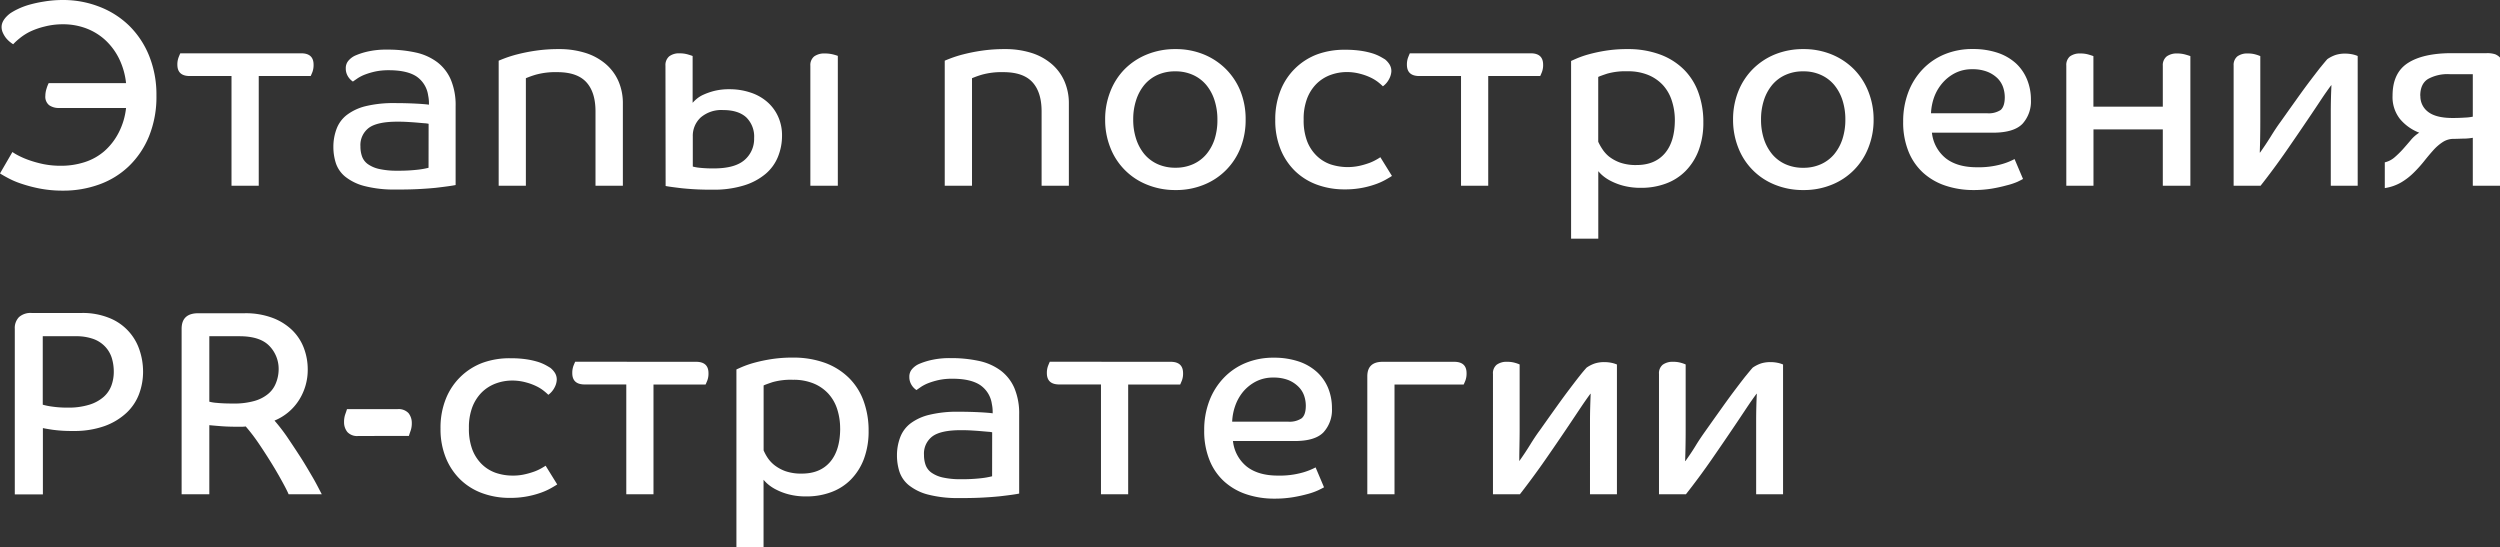
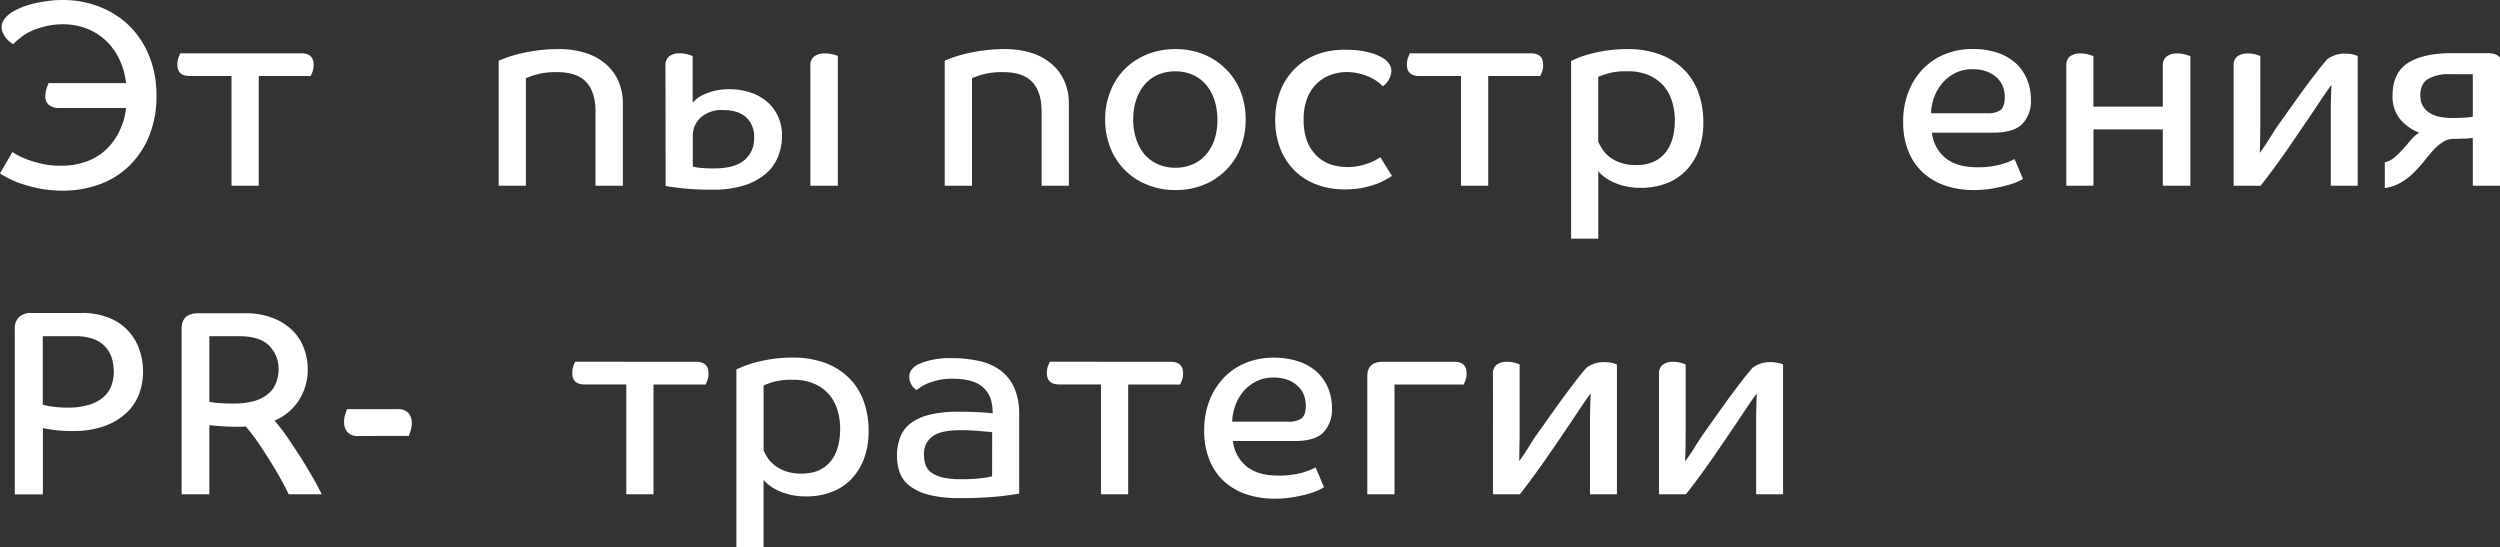
<svg xmlns="http://www.w3.org/2000/svg" viewBox="0 0 753.65 164.94">
  <rect x="0" y="0" width="753.65" height="164.94" fill="#333333" stroke="none" />
  <title>Ресурс 10</title>
  <g id="Слой_2" data-name="Слой 2">
    <g id="Слой_1-2" data-name="Слой 1">
      <path d="M.48,8.12c0-1.38.85-2.74,2.54-4.06A17.91,17.91,0,0,1,5.25,2.79,21.88,21.88,0,0,1,8.67,1.47a37.56,37.56,0,0,1,4.58-1A34.34,34.34,0,0,1,18.94,0,29.93,29.93,0,0,1,29.88,2a26.41,26.41,0,0,1,9,5.69,26.72,26.72,0,0,1,6.05,9.07,31.3,31.3,0,0,1,2.23,12.06,31.64,31.64,0,0,1-2.23,12.25,26.28,26.28,0,0,1-6.05,9,25.15,25.15,0,0,1-8.95,5.53,31.63,31.63,0,0,1-10.94,1.87,36.06,36.06,0,0,1-7-.63,43.32,43.32,0,0,1-5.61-1.48,24.71,24.71,0,0,1-4-1.71Q.72,52.76,0,52.28l3.74-6.45a16.4,16.4,0,0,0,1.83,1.08,25.15,25.15,0,0,0,3.14,1.35,33.87,33.87,0,0,0,4.3,1.2,26.19,26.19,0,0,0,5.37.51,22.9,22.9,0,0,0,7.2-1.11,17,17,0,0,0,5.93-3.34A18.88,18.88,0,0,0,35.77,40,21.16,21.16,0,0,0,38,32.55H17.82a4.94,4.94,0,0,1-3-.84,3.25,3.25,0,0,1-1.15-2.82A7.15,7.15,0,0,1,14,26.82a10.28,10.28,0,0,1,.67-1.75H38a22,22,0,0,0-2.11-7.4,19.15,19.15,0,0,0-4.14-5.58,17.85,17.85,0,0,0-5.77-3.54,19.67,19.67,0,0,0-7-1.23A21.66,21.66,0,0,0,13.45,8,22.58,22.58,0,0,0,9.11,9.51a16.32,16.32,0,0,0-3.14,2,18.18,18.18,0,0,0-2,1.83,9.27,9.27,0,0,1-1-.72,8.32,8.32,0,0,1-1.15-1.15A7.28,7.28,0,0,1,.88,9.91,4.07,4.07,0,0,1,.48,8.12Z" style="fill:#fff" />
      <path d="M90.79,16.07c2.5,0,3.74,1.14,3.74,3.43a6.08,6.08,0,0,1-.35,2.22c-.24.59-.42,1-.52,1.2H78V56H69.79V22.92H57.21q-3.74,0-3.74-3.42a6,6,0,0,1,.36-2.19c.24-.61.41-1,.52-1.24Z" style="fill:#fff" />
-       <path d="M117.21,21.17a19.42,19.42,0,0,0-4.1.39,22.38,22.38,0,0,0-3.1.92,12.35,12.35,0,0,0-2.19,1.11c-.58.4-1.06.73-1.43,1A4.82,4.82,0,0,1,104.88,23a4.43,4.43,0,0,1-.64-2.39,3.42,3.42,0,0,1,.76-2.27,6,6,0,0,1,2-1.55,20.9,20.9,0,0,1,3.74-1.23,25,25,0,0,1,6-.6,38.82,38.82,0,0,1,8.59.87,16.77,16.77,0,0,1,6.48,2.91,13.1,13.1,0,0,1,4.1,5.29,19.7,19.7,0,0,1,1.44,8V55.78q-1.44.31-6,.84a111.73,111.73,0,0,1-11.9.51,35.52,35.52,0,0,1-9.67-1.07A15.4,15.4,0,0,1,104,53.2a8.91,8.91,0,0,1-2.78-4.1,16,16,0,0,1-.72-4.78,15.28,15.28,0,0,1,1-5.57,9.46,9.46,0,0,1,3.1-4.13A15.41,15.41,0,0,1,110.25,32a35.33,35.33,0,0,1,8.71-.92c2.39,0,4.55.06,6.49.16s3.22.22,3.86.32v-.4a11.23,11.23,0,0,0-.24-2.38,8.28,8.28,0,0,0-3.46-5.69C123.72,21.82,120.93,21.17,117.21,21.17Zm12,16.15a7,7,0,0,0-1.2-.16l-2.3-.2c-.91-.08-1.87-.14-2.91-.2s-2-.08-3-.08q-6,0-8.56,1.83a6.48,6.48,0,0,0-2.58,5.65,8.73,8.73,0,0,0,.48,3,4.87,4.87,0,0,0,1.75,2.31,9.44,9.44,0,0,0,3.42,1.47,23.85,23.85,0,0,0,5.41.52,49.45,49.45,0,0,0,6.36-.32,24.22,24.22,0,0,0,3.11-.56Z" style="fill:#fff" />
      <path d="M179.52,56V33.58c0-3.87-.93-6.82-2.79-8.83s-4.77-3-8.75-3a22.24,22.24,0,0,0-6.45.76,26.88,26.88,0,0,0-3,1.07V56h-8.2V18.3c.22-.1.8-.34,1.76-.71a35.84,35.84,0,0,1,3.82-1.2,52.61,52.61,0,0,1,5.57-1.11,47,47,0,0,1,7-.48,26.2,26.2,0,0,1,8,1.15,17.37,17.37,0,0,1,6.08,3.31,14.49,14.49,0,0,1,3.86,5.17,16.64,16.64,0,0,1,1.35,6.84V56Z" style="fill:#fff" />
      <path d="M200.61,19.81A3.44,3.44,0,0,1,201.72,17a4.88,4.88,0,0,1,3.18-.92,8.67,8.67,0,0,1,2.43.32q1.08.32,1.47.48V31a9.88,9.88,0,0,1,1-1A8.59,8.59,0,0,1,212,28.57a20,20,0,0,1,3.31-1.16,18.56,18.56,0,0,1,4.65-.51,19.71,19.71,0,0,1,6.29,1,14.47,14.47,0,0,1,5,2.79,12.85,12.85,0,0,1,3.3,4.41,13.57,13.57,0,0,1,1.2,5.77,16.81,16.81,0,0,1-1.2,6.33,13.24,13.24,0,0,1-3.7,5.17,18.48,18.48,0,0,1-6.48,3.5,30.52,30.52,0,0,1-9.55,1.31,83.18,83.18,0,0,1-9.27-.43c-2.52-.3-4.15-.52-4.89-.68Zm26.73,21.81A8.09,8.09,0,0,0,225,35.41c-1.6-1.48-3.93-2.23-7-2.23a9.55,9.55,0,0,0-6.76,2.23,7.51,7.51,0,0,0-2.39,5.73v9.07a12.72,12.72,0,0,0,2,.36,36.83,36.83,0,0,0,4.34.2q6.36,0,9.27-2.55A8.38,8.38,0,0,0,227.34,41.62Zm16.95-21.81A3.36,3.36,0,0,1,245.45,17a5.22,5.22,0,0,1,3.22-.88,10,10,0,0,1,2.43.28,15.11,15.11,0,0,1,1.47.44V56h-8.28Z" style="fill:#fff" />
      <path d="M314,56V33.58c0-3.87-.93-6.82-2.79-8.83s-4.77-3-8.75-3a22.16,22.16,0,0,0-6.44.76,27.34,27.34,0,0,0-3,1.07V56H284.8V18.3c.21-.1.79-.34,1.75-.71a35.84,35.84,0,0,1,3.82-1.2,52.61,52.61,0,0,1,5.57-1.11,47,47,0,0,1,7-.48,26.16,26.16,0,0,1,8,1.15A17.37,17.37,0,0,1,317,19.26a14.49,14.49,0,0,1,3.86,5.17,16.64,16.64,0,0,1,1.36,6.84V56Z" style="fill:#fff" />
      <path d="M375.51,36.05A22.68,22.68,0,0,1,374,44.48a19.67,19.67,0,0,1-11,11.18,22,22,0,0,1-8.6,1.63,22.3,22.3,0,0,1-8.63-1.63,19.59,19.59,0,0,1-11.06-11.18,22.48,22.48,0,0,1-1.55-8.43,22.5,22.5,0,0,1,1.55-8.44A19.81,19.81,0,0,1,339,20.89a20.1,20.1,0,0,1,6.72-4.46,22.48,22.48,0,0,1,8.63-1.63,22.22,22.22,0,0,1,8.6,1.63,20.33,20.33,0,0,1,6.68,4.46A20,20,0,0,1,374,27.61,22.7,22.7,0,0,1,375.51,36.05Zm-8.51,0a18.79,18.79,0,0,0-.88-5.85,13.72,13.72,0,0,0-2.51-4.62,11.17,11.17,0,0,0-4-3,12.55,12.55,0,0,0-5.3-1.07A12.75,12.75,0,0,0,349,22.56a11.29,11.29,0,0,0-4,3,13.88,13.88,0,0,0-2.5,4.62,18.5,18.5,0,0,0-.88,5.85,18.5,18.5,0,0,0,.88,5.85,13.93,13.93,0,0,0,2.5,4.61,11.32,11.32,0,0,0,4,3,12.9,12.9,0,0,0,5.37,1.07,12.7,12.7,0,0,0,5.3-1.07,11.19,11.19,0,0,0,4-3,13.77,13.77,0,0,0,2.51-4.61A18.79,18.79,0,0,0,367,36.05Z" style="fill:#fff" />
      <path d="M406.15,21.72a14.4,14.4,0,0,0-5.18.92,11.81,11.81,0,0,0-4.17,2.7A12.67,12.67,0,0,0,394,29.8a17.24,17.24,0,0,0-1,6.25,17.67,17.67,0,0,0,1,6.4,12.26,12.26,0,0,0,2.87,4.46,11.38,11.38,0,0,0,4.21,2.63,16.73,16.73,0,0,0,8.84.43,23.81,23.81,0,0,0,2.94-.87,14.83,14.83,0,0,0,2.11-1,12.19,12.19,0,0,0,1.15-.71l3.5,5.65c-.47.31-1.14.71-2,1.19a19,19,0,0,1-3.06,1.35,27,27,0,0,1-9.27,1.51,23.73,23.73,0,0,1-8.2-1.39,18.73,18.73,0,0,1-6.6-4.06,19.12,19.12,0,0,1-4.42-6.56,23.06,23.06,0,0,1-1.63-8.91,23.39,23.39,0,0,1,1.63-9,19.08,19.08,0,0,1,11.22-10.86A23.88,23.88,0,0,1,405.59,15a31.13,31.13,0,0,1,4.73.32,23.59,23.59,0,0,1,3.5.79,13.71,13.71,0,0,1,2.35,1c.59.32,1,.58,1.36.79a6.35,6.35,0,0,1,1.35,1.52,3.77,3.77,0,0,1,.56,2.07,5.43,5.43,0,0,1-.64,2.26,6.25,6.25,0,0,1-1.91,2.27,17.91,17.91,0,0,0-1.35-1.19,12.13,12.13,0,0,0-2.23-1.39,16.64,16.64,0,0,0-3.15-1.16A15.47,15.47,0,0,0,406.15,21.72Z" style="fill:#fff" />
      <path d="M461.45,16.07q3.74,0,3.74,3.43a5.86,5.86,0,0,1-.36,2.22c-.24.59-.41,1-.52,1.2H448.64V56h-8.2V22.92H427.87q-3.74,0-3.74-3.42a6,6,0,0,1,.36-2.19c.24-.61.41-1,.51-1.24Z" style="fill:#fff" />
      <path d="M473.62,18.38c.22-.1.77-.36,1.68-.75a28.71,28.71,0,0,1,3.58-1.24,46.79,46.79,0,0,1,5.17-1.11,40.69,40.69,0,0,1,6.52-.48,27.82,27.82,0,0,1,9.87,1.63,20,20,0,0,1,7.2,4.54,18.66,18.66,0,0,1,4.38,7,25.77,25.77,0,0,1,1.47,8.83,23.73,23.73,0,0,1-1.43,8.56,17.76,17.76,0,0,1-3.94,6.2,16.1,16.1,0,0,1-5.93,3.78,21,21,0,0,1-7.4,1.28,20.51,20.51,0,0,1-5.61-.68,18.71,18.71,0,0,1-3.9-1.55,12.32,12.32,0,0,1-2.39-1.67,11.13,11.13,0,0,1-1.07-1.12V71.94h-8.2ZM504.9,36.21A18.85,18.85,0,0,0,504,30.4a12.74,12.74,0,0,0-2.62-4.66,12.53,12.53,0,0,0-4.42-3.1,15.87,15.87,0,0,0-6.33-1.15,20.21,20.21,0,0,0-6.12.71c-1.44.48-2.34.8-2.71,1V42.73A15.49,15.49,0,0,0,483,44.88,9.87,9.87,0,0,0,485,47.15,12.17,12.17,0,0,0,488.35,49a14.3,14.3,0,0,0,5,.75q5.49,0,8.51-3.5T504.9,36.21Z" style="fill:#fff" />
-       <path d="M564.82,36.05a22.49,22.49,0,0,1-1.56,8.43,19.6,19.6,0,0,1-11,11.18,22,22,0,0,1-8.59,1.63A22.26,22.26,0,0,1,535,55.66,19.56,19.56,0,0,1,524,44.48a22.68,22.68,0,0,1-1.55-8.43A22.7,22.7,0,0,1,524,27.61a20,20,0,0,1,4.34-6.72A20.24,20.24,0,0,1,535,16.43a22.45,22.45,0,0,1,8.63-1.63,22.17,22.17,0,0,1,8.59,1.63,20.38,20.38,0,0,1,6.69,4.46,19.94,19.94,0,0,1,4.33,6.72A22.5,22.5,0,0,1,564.82,36.05Zm-8.52,0a18.79,18.79,0,0,0-.87-5.85,13.9,13.9,0,0,0-2.51-4.62,11.2,11.2,0,0,0-4-3,12.5,12.5,0,0,0-5.29-1.07,12.68,12.68,0,0,0-5.37,1.07,11.2,11.2,0,0,0-4,3,13.9,13.9,0,0,0-2.51,4.62,18.79,18.79,0,0,0-.87,5.85,18.79,18.79,0,0,0,.87,5.85,14,14,0,0,0,2.51,4.61,11.23,11.23,0,0,0,4,3,12.84,12.84,0,0,0,5.37,1.07,12.66,12.66,0,0,0,5.29-1.07,11.23,11.23,0,0,0,4-3,14,14,0,0,0,2.51-4.61A18.79,18.79,0,0,0,556.3,36.05Z" style="fill:#fff" />
      <path d="M612.24,30.08a10,10,0,0,1-2.54,7.24Q607.15,39.95,601,40H582.4a11.41,11.41,0,0,0,4.18,7.72q3.46,2.7,9.35,2.7a25.31,25.31,0,0,0,7.44-.91,19.54,19.54,0,0,0,3.94-1.56l2.55,6c-.27.16-.81.44-1.64.84A19.76,19.76,0,0,1,605,55.86a45,45,0,0,1-4.53,1,34,34,0,0,1-5.61.43A26.33,26.33,0,0,1,586.58,56a18.89,18.89,0,0,1-6.72-3.82,17.49,17.49,0,0,1-4.5-6.45,23.27,23.27,0,0,1-1.63-9.07,24.55,24.55,0,0,1,1.55-8.87,20.49,20.49,0,0,1,4.34-6.92,19.27,19.27,0,0,1,6.6-4.5,21.77,21.77,0,0,1,8.44-1.59,23.3,23.3,0,0,1,7.6,1.15,15.53,15.53,0,0,1,5.49,3.19A13.71,13.71,0,0,1,611.09,24,15.86,15.86,0,0,1,612.24,30.08Zm-7.88-.8a9.43,9.43,0,0,0-.51-3,7.16,7.16,0,0,0-1.71-2.71,9.3,9.3,0,0,0-3.07-1.95,12,12,0,0,0-4.49-.75,11.12,11.12,0,0,0-5.33,1.23,12.57,12.57,0,0,0-3.86,3.14A13.67,13.67,0,0,0,583,29.48a16.51,16.51,0,0,0-.88,4.66H599a6.58,6.58,0,0,0,4.14-1C603.94,32.41,604.36,31.14,604.36,29.28Z" style="fill:#fff" />
      <path d="M652,56V39H631.1V56h-8.19V19.81A3.42,3.42,0,0,1,624,17a5.06,5.06,0,0,1,3.18-.88,8.67,8.67,0,0,1,2.43.32q1.08.32,1.47.48V32.15H652V19.81A3.36,3.36,0,0,1,653.18,17a5.12,5.12,0,0,1,3.15-.88,9,9,0,0,1,2.46.32c.75.21,1.25.37,1.52.48V56Z" style="fill:#fff" />
      <path d="M673.35,19.73A3.32,3.32,0,0,1,674.47,17a5.06,5.06,0,0,1,3.18-.88,8.23,8.23,0,0,1,2.39.32,9.63,9.63,0,0,1,1.35.48V26.5q0,5.41,0,10.14T681.23,46h.08q1.59-2.22,3.11-4.65c1-1.62,2-3.17,3.1-4.66q2.87-4.05,5.09-7.16t3.94-5.37q1.71-2.26,2.94-3.82c.83-1,1.53-1.87,2.11-2.51a10.06,10.06,0,0,1,2.51-1.27,9.34,9.34,0,0,1,2.83-.4,10.85,10.85,0,0,1,2.1.2,8.49,8.49,0,0,1,1.71.52V56h-8.11V42.81q0-4.77,0-8.91t.2-8.2h-.08q-1.44,1.92-3.07,4.38c-1.08,1.64-2.29,3.45-3.62,5.41q-3.11,4.62-6.8,9.95T681.47,56h-8.12Z" style="fill:#fff" />
      <path d="M753.65,56h-8.2V41.54a17.63,17.63,0,0,1-2.35.24c-1.09,0-2.21.08-3.38.08a6,6,0,0,0-3.38,1,14.24,14.24,0,0,0-2.83,2.47c-.9,1-1.81,2.09-2.74,3.26A38.82,38.82,0,0,1,727.7,52a19.36,19.36,0,0,1-3.78,2.95,13.93,13.93,0,0,1-5,1.75V48.94a6.92,6.92,0,0,0,2.95-1.51A28.69,28.69,0,0,0,724.36,45c.8-.9,1.58-1.8,2.35-2.71A10.65,10.65,0,0,1,729.3,40a14.21,14.21,0,0,1-5.81-4.14,10.64,10.64,0,0,1-2.23-7q0-6.85,4.57-9.83t13.17-3h10.59a7.78,7.78,0,0,1,2.58.32,4.11,4.11,0,0,1,1.48,1Zm-24-27.13A5.82,5.82,0,0,0,732,33.74q2.38,1.83,7.4,1.83,1.83,0,3.66-.12a14,14,0,0,0,2.39-.28V22.36h-7a12.15,12.15,0,0,0-6.53,1.47Q729.61,25.3,729.61,28.89Z" style="fill:#fff" />
      <path d="M24.67,94.35a21.19,21.19,0,0,1,8.11,1.44,15.63,15.63,0,0,1,9.2,9.5,20.29,20.29,0,0,1,1.15,6.81,19.1,19.1,0,0,1-1.19,6.64,15,15,0,0,1-3.78,5.69,19.27,19.27,0,0,1-6.61,4A27.19,27.19,0,0,1,22,129.92a41.35,41.35,0,0,1-6.12-.36c-1.54-.23-2.52-.41-2.95-.51v20H4.46V99.13a4.69,4.69,0,0,1,1.27-3.54,5.26,5.26,0,0,1,3.82-1.24ZM34.3,112.1a14.13,14.13,0,0,0-.6-4.18,8.83,8.83,0,0,0-2-3.42,9.16,9.16,0,0,0-3.54-2.31,15.35,15.35,0,0,0-5.45-.83H12.89V122a19.64,19.64,0,0,0,2.75.56,31.13,31.13,0,0,0,4.73.32,21.1,21.1,0,0,0,6.57-.88,11.76,11.76,0,0,0,4.29-2.34,8.52,8.52,0,0,0,2.35-3.42A12,12,0,0,0,34.3,112.1Z" style="fill:#fff" />
      <path d="M72.33,128.65c-2.28,0-4.12-.05-5.53-.16s-2.64-.21-3.7-.32V149H54.75V99.13q0-4.69,5-4.7h14a23.05,23.05,0,0,1,8.31,1.36A17.21,17.21,0,0,1,88,99.45a14.84,14.84,0,0,1,3.58,5.41,18.14,18.14,0,0,1,1.19,6.6,17,17,0,0,1-2.54,9,15.87,15.87,0,0,1-7.48,6.33,54.67,54.67,0,0,1,3.86,5c1.35,2,2.68,4,4,6.05s2.5,4.09,3.62,6,2,3.69,2.78,5.17h-10c-.42-1-1.08-2.27-2-3.94s-1.95-3.47-3.15-5.41-2.45-3.88-3.78-5.85a55.26,55.26,0,0,0-4-5.25,7.41,7.41,0,0,1-1,.08ZM84,111.46a9.94,9.94,0,0,0-2.82-7.2c-1.89-1.94-4.87-2.9-9-2.9H63.1v19.73a11.87,11.87,0,0,0,2.27.36c1.25.13,2.93.2,5,.2a22.25,22.25,0,0,0,6.25-.76,11.26,11.26,0,0,0,4.22-2.15,8,8,0,0,0,2.34-3.26A11.12,11.12,0,0,0,84,111.46Z" style="fill:#fff" />
      <path d="M108.06,131.43a4,4,0,0,1-3.34-1.19,4.65,4.65,0,0,1-1-3,6.91,6.91,0,0,1,.36-2.35c.24-.66.41-1.18.52-1.55h15.2a4.08,4.08,0,0,1,3.34,1.19,4.7,4.7,0,0,1,1,3,6.85,6.85,0,0,1-.36,2.34c-.24.67-.41,1.18-.52,1.55Z" style="fill:#fff" />
-       <path d="M154.53,114.72a14.34,14.34,0,0,0-5.17.92,11.94,11.94,0,0,0-4.18,2.7,12.79,12.79,0,0,0-2.82,4.46,17.23,17.23,0,0,0-1,6.25,17.66,17.66,0,0,0,1,6.4,12.37,12.37,0,0,0,2.86,4.46,11.42,11.42,0,0,0,4.22,2.63,15.74,15.74,0,0,0,5.17.83,15.49,15.49,0,0,0,3.66-.4,23.49,23.49,0,0,0,2.95-.87,14.83,14.83,0,0,0,2.11-1c.55-.32.94-.55,1.15-.71l3.5,5.65c-.48.31-1.14.71-2,1.19a19.36,19.36,0,0,1-3.06,1.35,27,27,0,0,1-9.27,1.51,23.73,23.73,0,0,1-8.2-1.39,18.64,18.64,0,0,1-6.6-4.06,19.12,19.12,0,0,1-4.42-6.56,22.87,22.87,0,0,1-1.63-8.91,23.2,23.2,0,0,1,1.63-9,19.08,19.08,0,0,1,11.22-10.86A23.8,23.8,0,0,1,154,108a31.13,31.13,0,0,1,4.73.32,23.89,23.89,0,0,1,3.5.79,14.06,14.06,0,0,1,2.35,1c.58.32,1,.58,1.35.79a6.39,6.39,0,0,1,1.36,1.52,3.76,3.76,0,0,1,.55,2.07,5.39,5.39,0,0,1-.63,2.26,6.35,6.35,0,0,1-1.91,2.27,16.52,16.52,0,0,0-1.36-1.19,11.69,11.69,0,0,0-2.22-1.39,16.9,16.9,0,0,0-3.15-1.16A15.49,15.49,0,0,0,154.53,114.72Z" style="fill:#fff" />
      <path d="M209.84,109.07q3.74,0,3.74,3.43a5.86,5.86,0,0,1-.36,2.22c-.24.59-.41,1-.52,1.2H197V149h-8.2v-33.1H176.26c-2.5,0-3.74-1.14-3.74-3.42a6.21,6.21,0,0,1,.35-2.19c.24-.61.42-1,.52-1.24Z" style="fill:#fff" />
      <path d="M222,111.38c.21-.1.77-.36,1.67-.75a29.3,29.3,0,0,1,3.58-1.24,47,47,0,0,1,5.18-1.11,40.6,40.6,0,0,1,6.52-.48,27.9,27.9,0,0,1,9.87,1.63A20.17,20.17,0,0,1,256,114a18.79,18.79,0,0,1,4.38,7,25.77,25.77,0,0,1,1.47,8.83,23.73,23.73,0,0,1-1.43,8.56,17.76,17.76,0,0,1-3.94,6.2,16.1,16.1,0,0,1-5.93,3.78,21,21,0,0,1-7.4,1.28,20.4,20.4,0,0,1-5.61-.68,18.27,18.27,0,0,1-3.9-1.55,12.32,12.32,0,0,1-2.39-1.67,11.13,11.13,0,0,1-1.07-1.12v20.38H222Zm31.27,17.83a18.85,18.85,0,0,0-.87-5.81,12.62,12.62,0,0,0-2.63-4.66,12.49,12.49,0,0,0-4.41-3.1,15.87,15.87,0,0,0-6.33-1.15,20.33,20.33,0,0,0-6.13.71q-2.15.72-2.7,1v19.57a14.49,14.49,0,0,0,1.15,2.15,9.87,9.87,0,0,0,2.07,2.27,12.26,12.26,0,0,0,3.3,1.83,14.39,14.39,0,0,0,5,.75q5.49,0,8.51-3.5T253.28,129.21Z" style="fill:#fff" />
      <path d="M287.1,114.17a19.25,19.25,0,0,0-4.09.39,22.14,22.14,0,0,0-3.11.92,12.35,12.35,0,0,0-2.19,1.11c-.58.4-1.06.73-1.43,1a4.82,4.82,0,0,1-1.51-1.59,4.43,4.43,0,0,1-.64-2.39,3.42,3.42,0,0,1,.76-2.27,6,6,0,0,1,2-1.55,20.9,20.9,0,0,1,3.74-1.23,25,25,0,0,1,6-.6,38.82,38.82,0,0,1,8.59.87,16.88,16.88,0,0,1,6.49,2.91A13.17,13.17,0,0,1,305.8,117a19.7,19.7,0,0,1,1.44,8v23.79q-1.44.32-6,.84a111.73,111.73,0,0,1-11.9.51,35.52,35.52,0,0,1-9.67-1.07,15.4,15.4,0,0,1-5.77-2.86,8.91,8.91,0,0,1-2.78-4.1,16,16,0,0,1-.72-4.78,15.28,15.28,0,0,1,1-5.57,9.46,9.46,0,0,1,3.1-4.13,15.41,15.41,0,0,1,5.69-2.59,35.38,35.38,0,0,1,8.71-.92c2.39,0,4.55.06,6.49.16s3.22.22,3.86.32v-.4a11.23,11.23,0,0,0-.24-2.38,8.28,8.28,0,0,0-3.46-5.69C293.61,114.82,290.82,114.17,287.1,114.17Zm12,16.15a7,7,0,0,0-1.19-.16l-2.31-.2c-.9-.08-1.87-.14-2.91-.2s-2-.08-3-.08q-6,0-8.55,1.83a6.46,6.46,0,0,0-2.59,5.65,8.73,8.73,0,0,0,.48,3,4.87,4.87,0,0,0,1.75,2.31,9.52,9.52,0,0,0,3.42,1.47,23.85,23.85,0,0,0,5.41.52,49.63,49.63,0,0,0,6.37-.32,24.32,24.32,0,0,0,3.1-.56Z" style="fill:#fff" />
      <path d="M352.91,109.07q3.73,0,3.74,3.43a5.86,5.86,0,0,1-.36,2.22q-.36.89-.51,1.2H340.1V149h-8.2v-33.1H319.33q-3.74,0-3.74-3.42a6,6,0,0,1,.36-2.19c.24-.61.41-1,.52-1.24Z" style="fill:#fff" />
      <path d="M401.53,123.08a10,10,0,0,1-2.55,7.24q-2.53,2.63-8.67,2.63H371.69a11.41,11.41,0,0,0,4.18,7.72q3.47,2.7,9.35,2.7a25.31,25.31,0,0,0,7.44-.91,19.8,19.8,0,0,0,3.94-1.56l2.54,6c-.26.16-.81.44-1.63.84a19.76,19.76,0,0,1-3.18,1.15,44.62,44.62,0,0,1-4.54,1,33.83,33.83,0,0,1-5.61.43,26.31,26.31,0,0,1-8.31-1.27,18.85,18.85,0,0,1-6.73-3.82,17.35,17.35,0,0,1-4.49-6.45,23.27,23.27,0,0,1-1.63-9.07,24.34,24.34,0,0,1,1.55-8.87,20.49,20.49,0,0,1,4.34-6.92,19.18,19.18,0,0,1,6.6-4.5,21.75,21.75,0,0,1,8.43-1.59,23.22,23.22,0,0,1,7.6,1.15,15.44,15.44,0,0,1,5.49,3.19,13.6,13.6,0,0,1,3.35,4.81A15.86,15.86,0,0,1,401.53,123.08Zm-7.88-.8a9.43,9.43,0,0,0-.51-3,7.06,7.06,0,0,0-1.72-2.71,9.15,9.15,0,0,0-3.06-2,12.06,12.06,0,0,0-4.49-.75,11.19,11.19,0,0,0-5.34,1.23,12.68,12.68,0,0,0-3.86,3.14,13.85,13.85,0,0,0-2.34,4.26,16.17,16.17,0,0,0-.88,4.66h16.79a6.58,6.58,0,0,0,4.14-1C393.23,125.41,393.65,124.14,393.65,122.28Z" style="fill:#fff" />
      <path d="M438.37,109.07c2.5,0,3.74,1.14,3.74,3.43a6.08,6.08,0,0,1-.35,2.22c-.24.59-.42,1-.52,1.2H420.39V149h-8.2V113.45q0-4.38,4.62-4.38Z" style="fill:#fff" />
      <path d="M450.07,112.73a3.3,3.3,0,0,1,1.12-2.78,5.06,5.06,0,0,1,3.18-.88,8.23,8.23,0,0,1,2.39.32,10.16,10.16,0,0,1,1.35.48v9.63c0,3.61,0,7,0,10.14S458,135.92,458,139H458q1.59-2.22,3.1-4.65c1-1.62,2-3.17,3.11-4.66q2.86-4.05,5.09-7.16c1.48-2.07,2.8-3.86,3.94-5.37s2.12-2.78,2.94-3.82,1.53-1.87,2.11-2.51a9.89,9.89,0,0,1,2.51-1.27,9.32,9.32,0,0,1,2.82-.4,11,11,0,0,1,2.11.2,8.91,8.91,0,0,1,1.71.52V149h-8.12V135.81c0-3.18,0-6.15,0-8.91s.1-5.49.2-8.2h-.08q-1.42,1.92-3.06,4.38c-1.09,1.64-2.3,3.45-3.62,5.41q-3.1,4.62-6.8,9.95T458.19,149h-8.12Z" style="fill:#fff" />
      <path d="M500.12,112.73a3.3,3.3,0,0,1,1.12-2.78,5.06,5.06,0,0,1,3.18-.88,8.23,8.23,0,0,1,2.39.32,9.63,9.63,0,0,1,1.35.48v9.63q0,5.41,0,10.14T508,139h.08c1.06-1.48,2.1-3,3.1-4.65s2.05-3.17,3.11-4.66q2.87-4.05,5.09-7.16t3.94-5.37q1.71-2.27,2.94-3.82c.83-1,1.53-1.87,2.11-2.51a10.06,10.06,0,0,1,2.51-1.27,9.32,9.32,0,0,1,2.82-.4,10.88,10.88,0,0,1,2.11.2,8.49,8.49,0,0,1,1.71.52V149h-8.11V135.81q0-4.77,0-8.91t.2-8.2h-.08q-1.44,1.92-3.07,4.38c-1.09,1.64-2.29,3.45-3.62,5.41q-3.11,4.62-6.8,9.95T508.24,149h-8.12Z" style="fill:#fff" />
    </g>
  </g>
</svg>